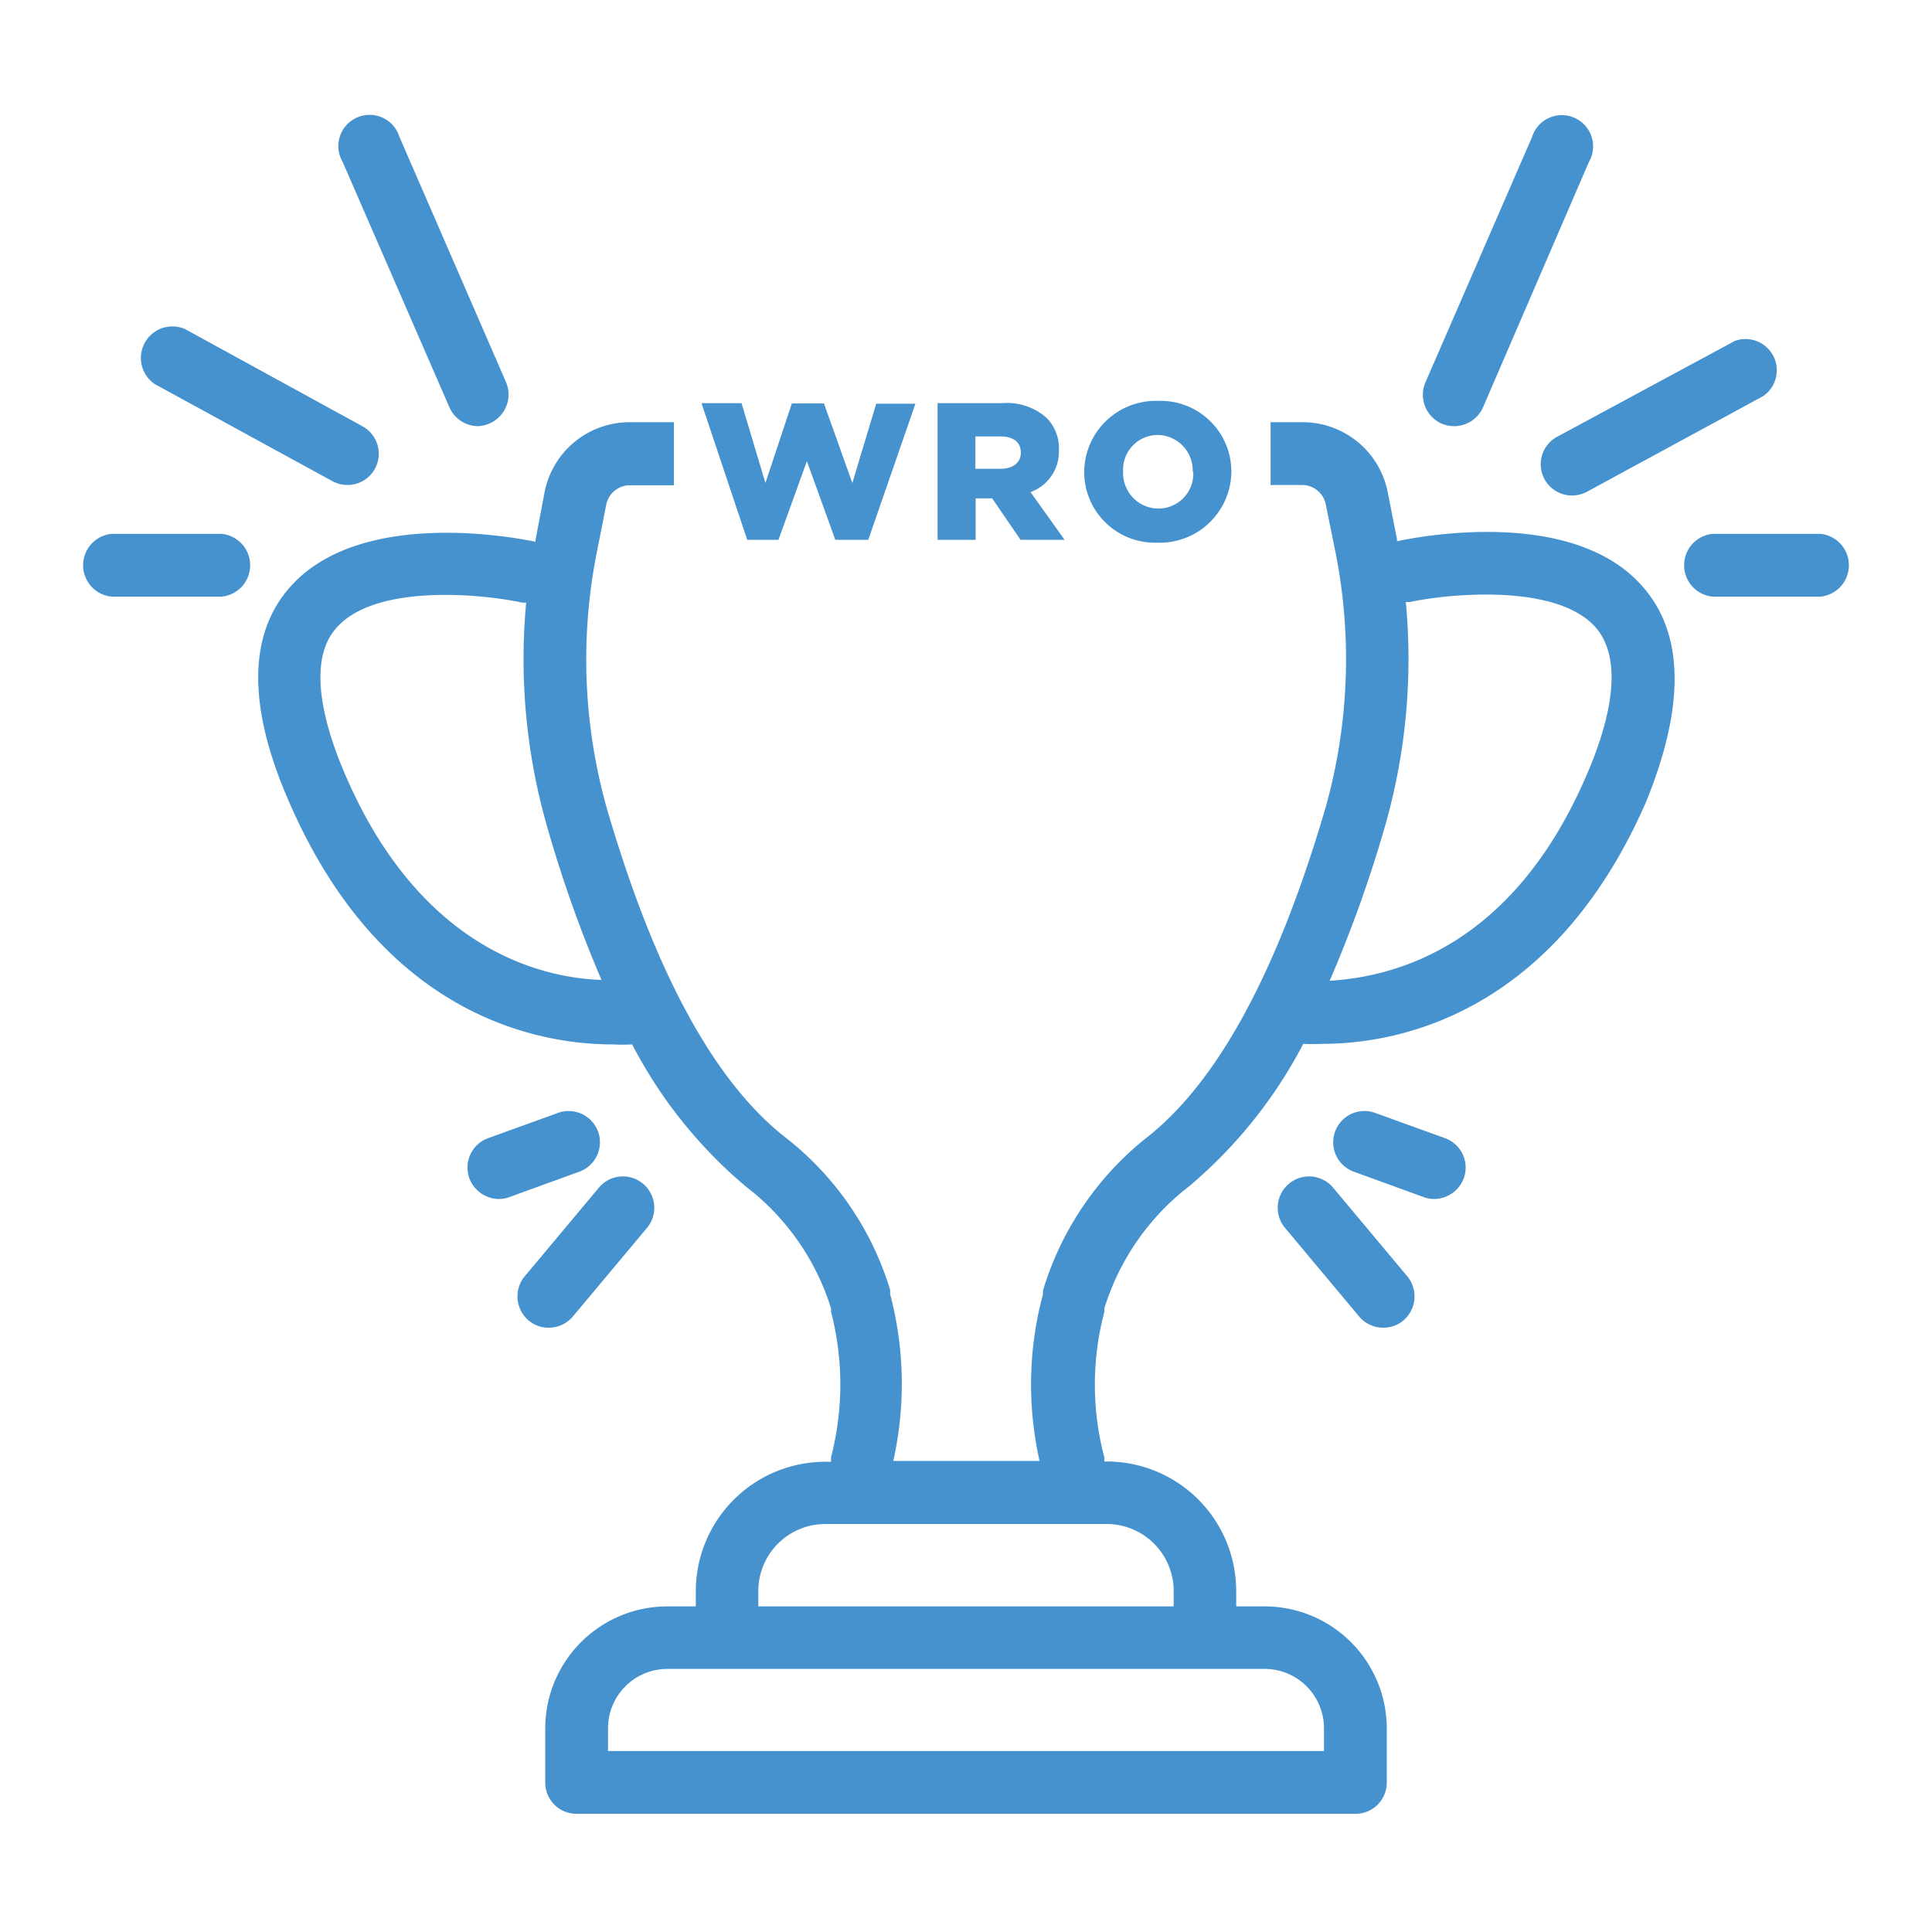
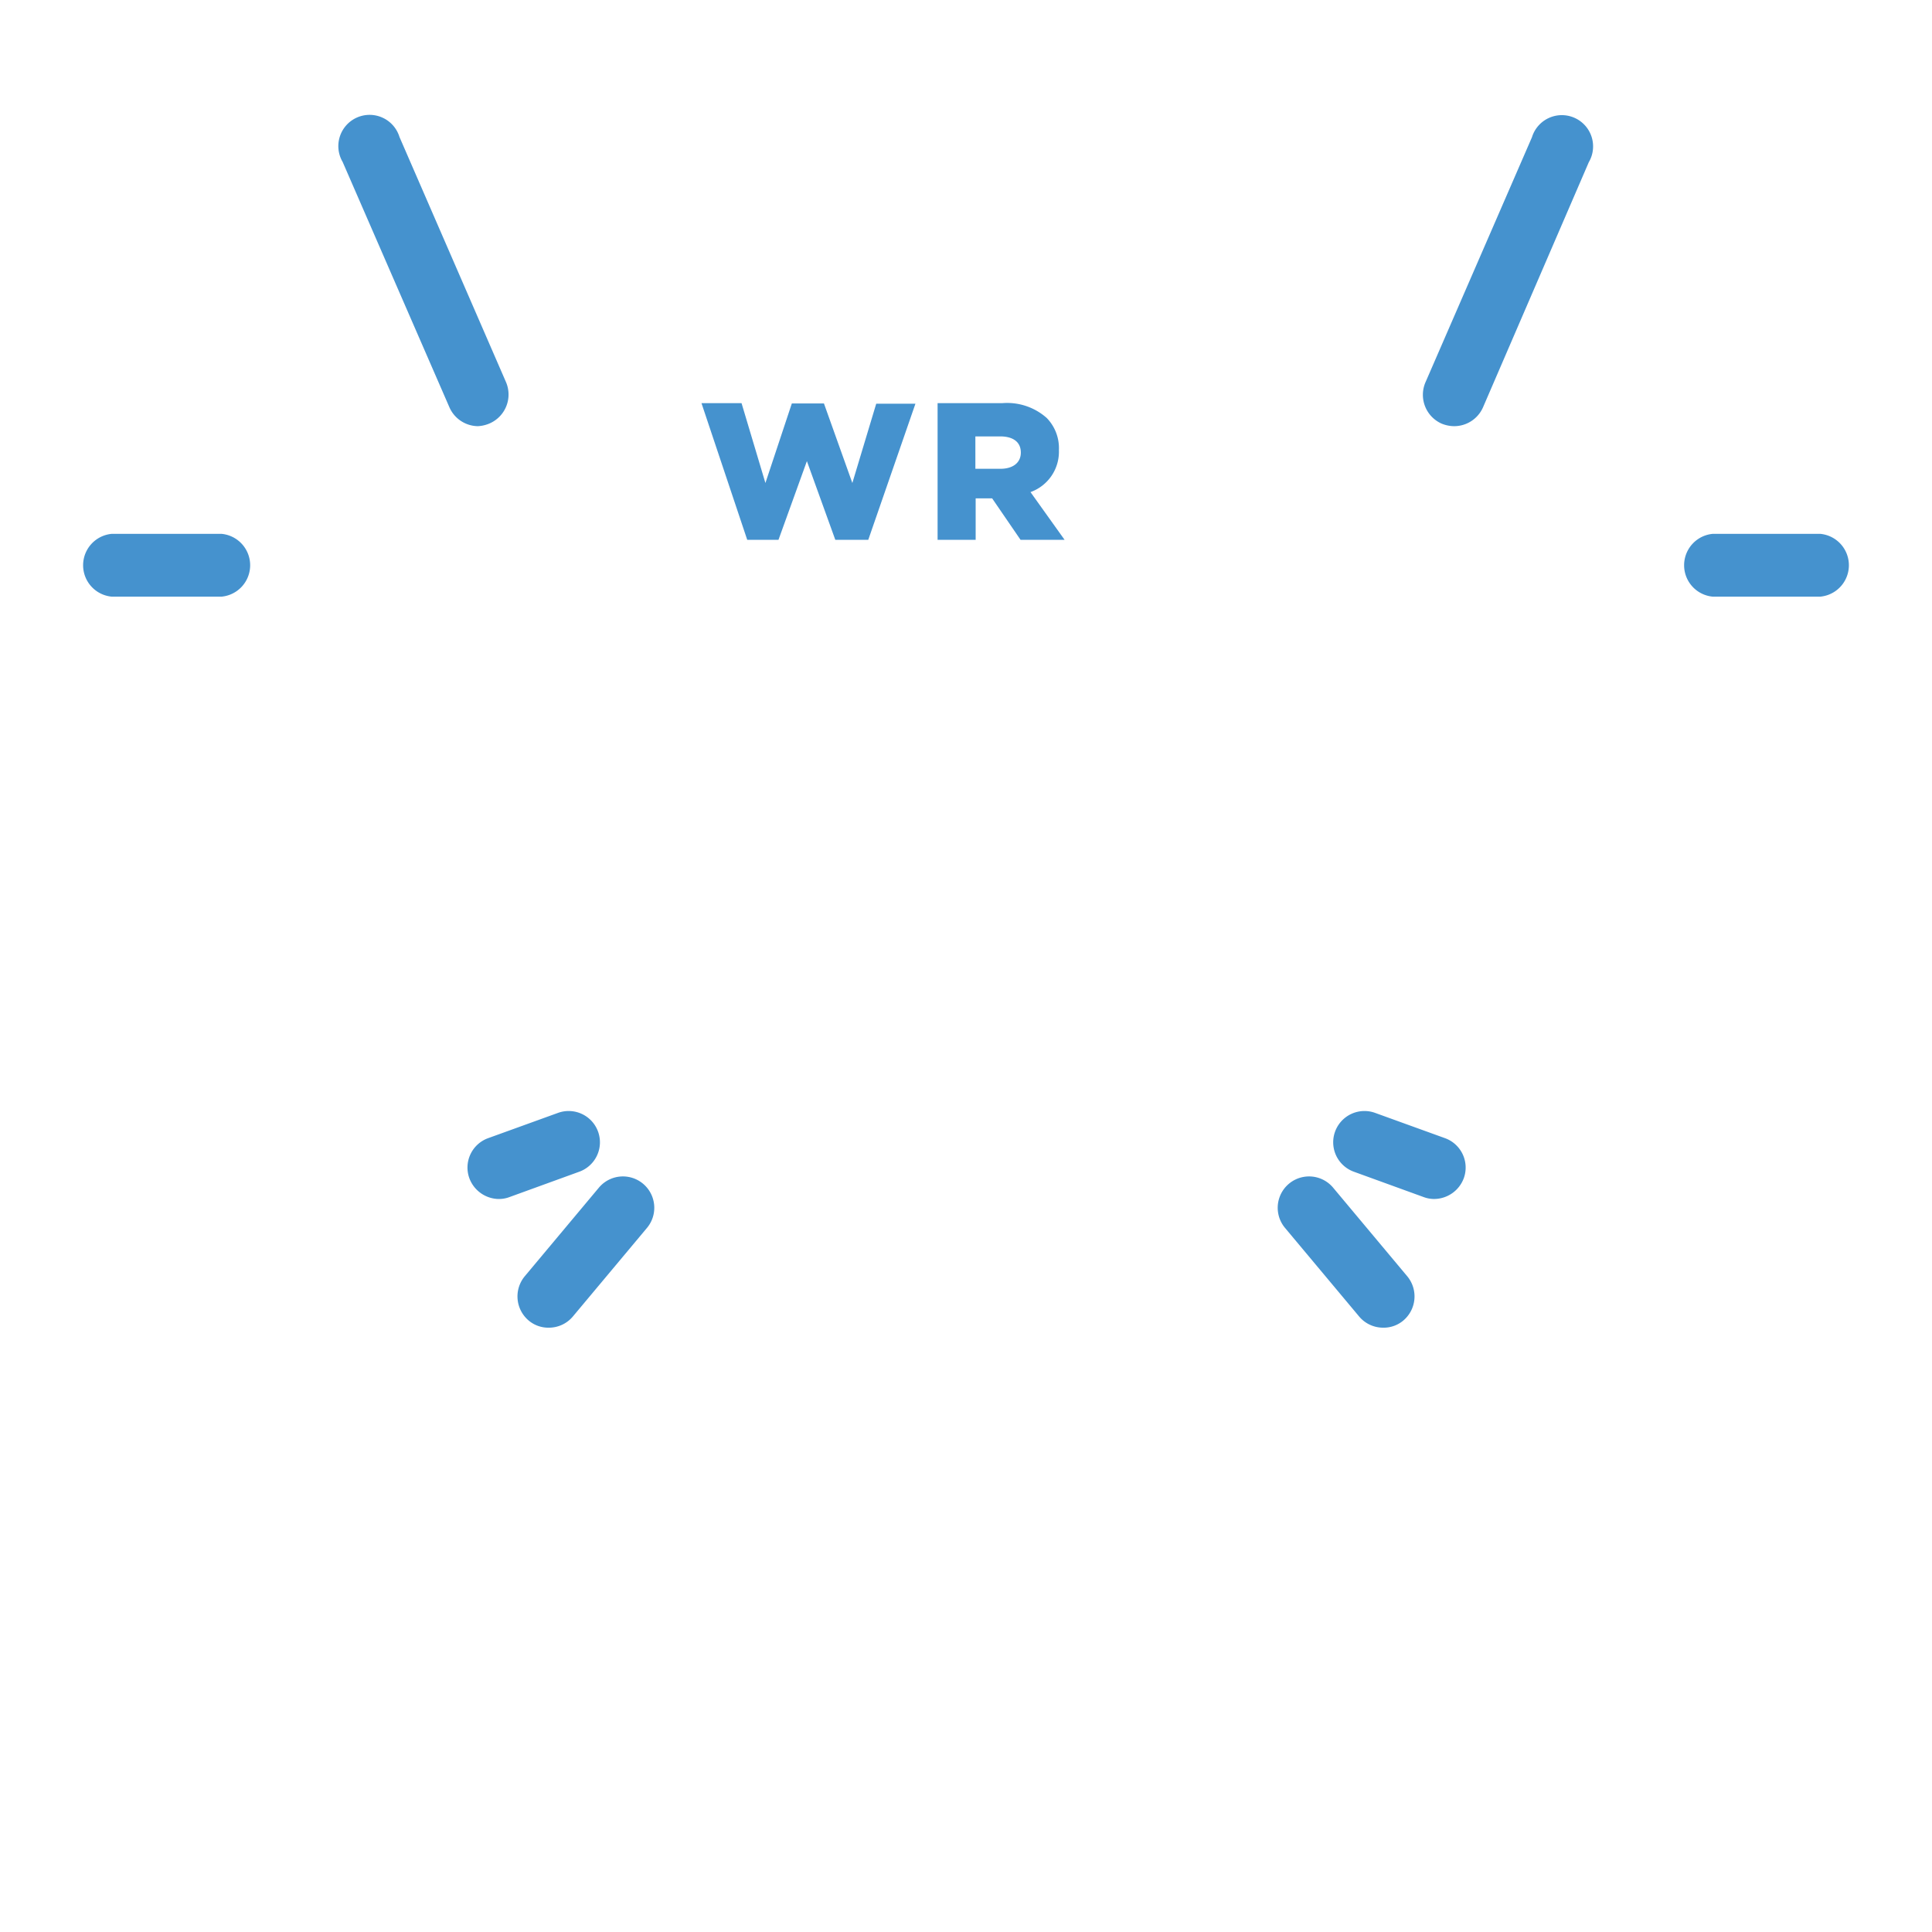
<svg xmlns="http://www.w3.org/2000/svg" id="Warstwa_1" data-name="Warstwa 1" viewBox="0 0 68 68">
  <defs>
    <style>.cls-1{fill:#4592ce;}</style>
  </defs>
  <path class="cls-1" d="M51.18,15a1.19,1.19,0,0,1-.44-.09,1.11,1.11,0,0,1-.57-1.45l3.75-8.63a1.1,1.1,0,1,1,2,.88L52.2,14.33A1.11,1.11,0,0,1,51.18,15Z" />
-   <path class="cls-1" d="M55.34,17.44a1.1,1.1,0,0,1-.53-2.07L61.06,12a1.1,1.1,0,0,1,1,1.94L55.87,17.3A1.13,1.13,0,0,1,55.34,17.44Z" />
  <path class="cls-1" d="M16.82,15a1.11,1.11,0,0,1-1-.66L12.06,5.7a1.1,1.1,0,1,1,2-.88l3.75,8.63a1.11,1.11,0,0,1-.57,1.45A1.19,1.19,0,0,1,16.82,15Z" />
-   <path class="cls-1" d="M12.22,17.07a1.13,1.13,0,0,1-.53-.14L5.45,13.52a1.11,1.11,0,0,1,1.06-1.94L12.75,15a1.1,1.1,0,0,1-.53,2.07Z" />
  <path class="cls-1" d="M7.8,21H3.93a1.11,1.11,0,0,1,0-2.21H7.8A1.11,1.11,0,0,1,7.8,21Z" />
  <path class="cls-1" d="M64.07,21H60.28a1.11,1.11,0,0,1,0-2.21h3.79a1.11,1.11,0,0,1,0,2.21Z" />
  <path class="cls-1" d="M48.69,46.73a1.1,1.1,0,0,1-.85-.39l-2.61-3.12a1.1,1.1,0,1,1,1.69-1.42l2.61,3.12a1.11,1.11,0,0,1-.14,1.56A1.07,1.07,0,0,1,48.69,46.73Z" />
  <path class="cls-1" d="M50.48,42.2a1.06,1.06,0,0,1-.38-.07l-2.45-.89a1.1,1.1,0,0,1,.75-2.07l2.46.89a1.1,1.1,0,0,1,.66,1.41A1.12,1.12,0,0,1,50.48,42.2Z" />
  <path class="cls-1" d="M19.31,46.73a1.07,1.07,0,0,1-.7-.25,1.11,1.11,0,0,1-.14-1.56l2.61-3.12a1.1,1.1,0,1,1,1.69,1.42l-2.61,3.12A1.1,1.1,0,0,1,19.31,46.73Z" />
  <path class="cls-1" d="M17.52,42.2a1.12,1.12,0,0,1-1-.73,1.1,1.1,0,0,1,.66-1.41l2.46-.89a1.1,1.1,0,0,1,.75,2.07l-2.45.89A1.06,1.06,0,0,1,17.52,42.2Z" />
-   <path class="cls-1" d="M57.92,20.77c-2.43-3-8.09-1.86-8.75-1.72,0,0,0-.05,0-.07l-.33-1.67a3.05,3.05,0,0,0-3-2.45H44.72v2.21h1.11a.85.85,0,0,1,.83.67L47,19.41a19.3,19.3,0,0,1-.34,9C45,34.09,42.92,38,40.41,40a10.87,10.87,0,0,0-3.7,5.42l0,.13a12.22,12.22,0,0,0-.12,5.87H31.44a12.35,12.35,0,0,0-.11-5.87v-.06l0-.09A10.75,10.75,0,0,0,27.6,40C25.08,38,23,34.1,21.35,28.42a19.3,19.3,0,0,1-.34-9l.33-1.67a.85.85,0,0,1,.83-.67h1.55V14.86H22.17a3.05,3.05,0,0,0-3,2.45L18.85,19s0,.05,0,.07c-.66-.14-6.32-1.25-8.75,1.72-1.38,1.68-1.35,4.21.1,7.49,3.28,7.51,8.77,8.48,11.37,8.48a6.66,6.66,0,0,0,.68,0,16.39,16.39,0,0,0,4,5,8.63,8.63,0,0,1,3,4.29l0,.12a10.2,10.2,0,0,1,0,5.12l0,.16h-.13A4.56,4.56,0,0,0,24.49,56v.54h-1a4.3,4.3,0,0,0-4.3,4.29v1.91a1.1,1.1,0,0,0,1.1,1.1H47.71a1.1,1.1,0,0,0,1.1-1.1V60.83a4.3,4.3,0,0,0-4.3-4.29h-1V56A4.56,4.56,0,0,0,39,51.44h-.13l0-.14a10,10,0,0,1,0-5.13v-.06l0-.06a8.64,8.64,0,0,1,3-4.31,16.57,16.57,0,0,0,4-5,6.66,6.66,0,0,0,.68,0c2.6,0,8.09-1,11.37-8.48C59.26,25,59.3,22.45,57.92,20.77ZM12.2,27.38c-.75-1.7-1.42-4-.41-5.22,1.34-1.65,5.21-1.25,6.59-.95h.14A21.36,21.36,0,0,0,19.23,29a45.09,45.09,0,0,0,1.94,5.49C19,34.42,14.82,33.37,12.2,27.38ZM42.41,58.74h2.1a2.09,2.09,0,0,1,2.09,2.09v.8H21.4v-.8a2.09,2.09,0,0,1,2.09-2.09H42.41ZM39,53.64A2.36,2.36,0,0,1,41.31,56v.54H26.69V56a2.36,2.36,0,0,1,2.36-2.36H39ZM55.8,27.38c-2.62,6-6.76,7-9,7.14A45.09,45.09,0,0,0,48.77,29a21.36,21.36,0,0,0,.71-7.81h.14c1.28-.28,5.24-.7,6.59.95C57.22,23.4,56.55,25.68,55.8,27.38Z" />
  <path class="cls-1" d="M24.69,14.19H26.1L26.94,17l.93-2.8H29L30,17l.84-2.79h1.38L30.56,19H29.4l-1-2.77-1,2.77H26.3Z" />
  <path class="cls-1" d="M33,14.19h2.27a2.1,2.1,0,0,1,1.57.52,1.52,1.52,0,0,1,.43,1.13h0a1.51,1.51,0,0,1-1,1.48L37.47,19H35.92l-1-1.46h-.58V19H33Zm2.21,2.31c.45,0,.72-.22.72-.57h0c0-.38-.28-.57-.73-.57h-.87V16.5Z" />
-   <path class="cls-1" d="M38.16,16.61h0a2.52,2.52,0,0,1,2.6-2.5,2.49,2.49,0,0,1,2.58,2.49h0a2.52,2.52,0,0,1-2.6,2.5A2.49,2.49,0,0,1,38.16,16.61Zm3.82,0h0a1.25,1.25,0,0,0-1.24-1.3,1.22,1.22,0,0,0-1.21,1.29h0a1.25,1.25,0,0,0,1.23,1.3A1.23,1.23,0,0,0,42,16.61Z" />
</svg>